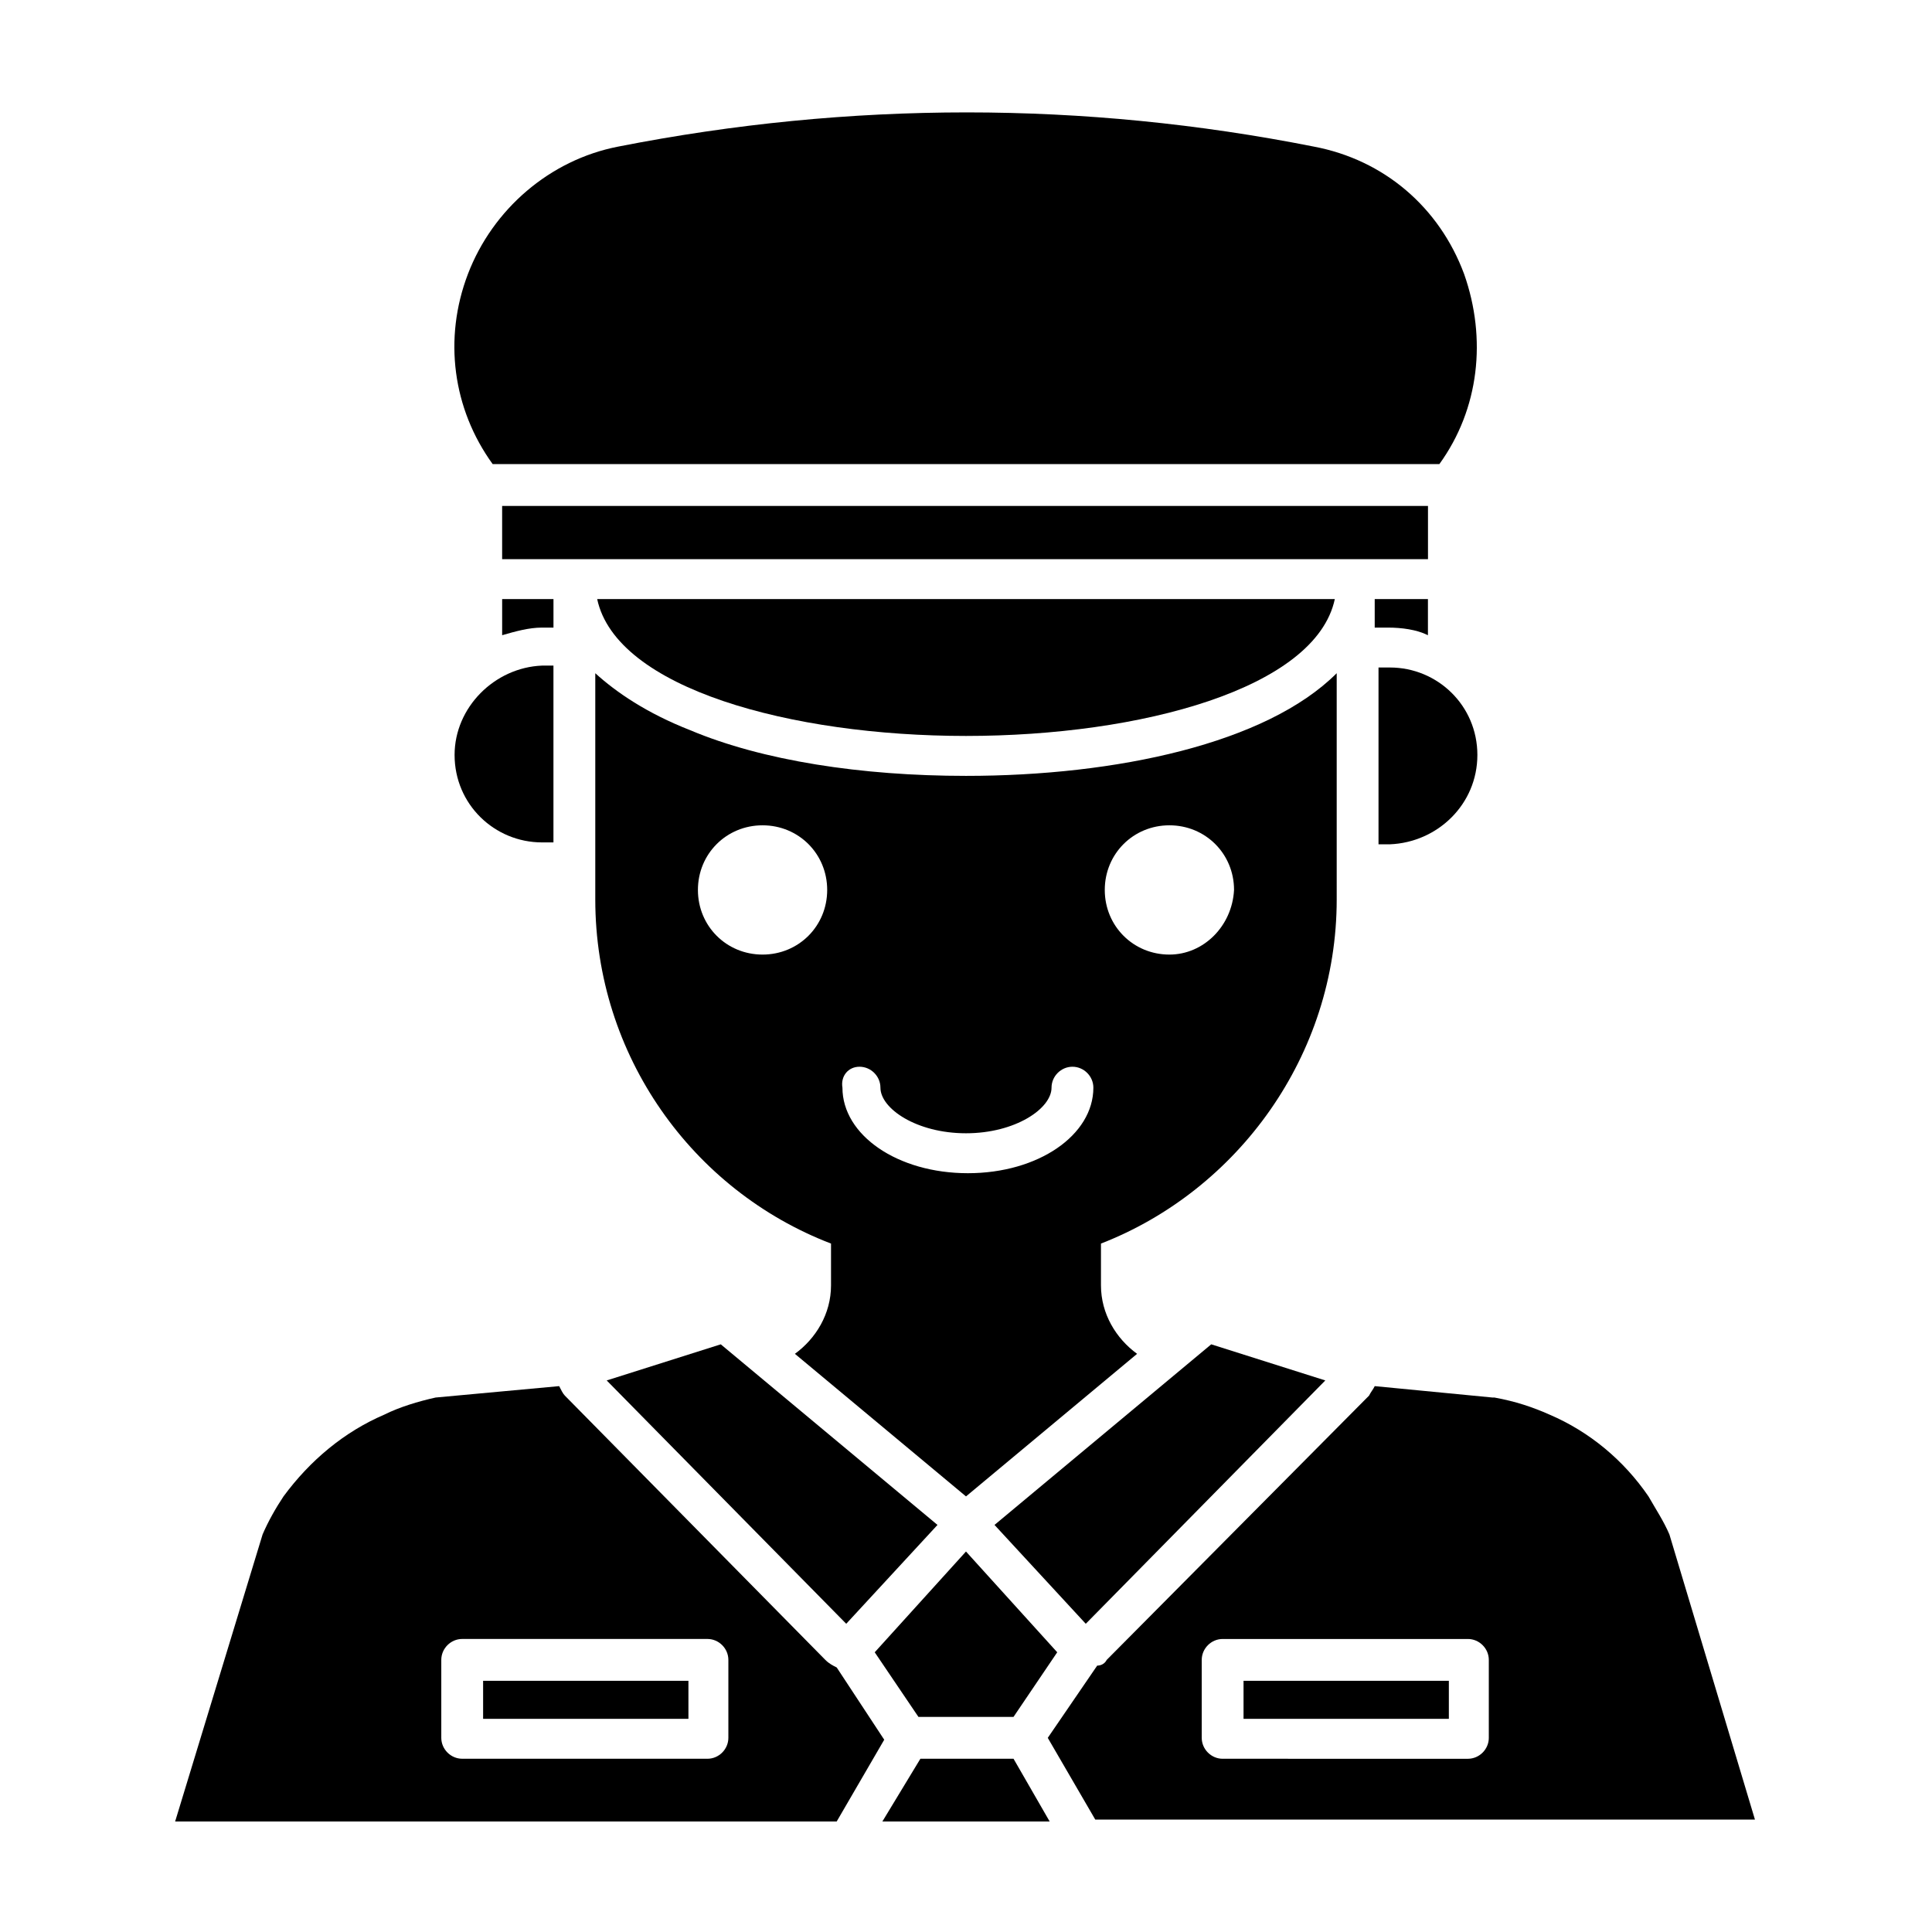
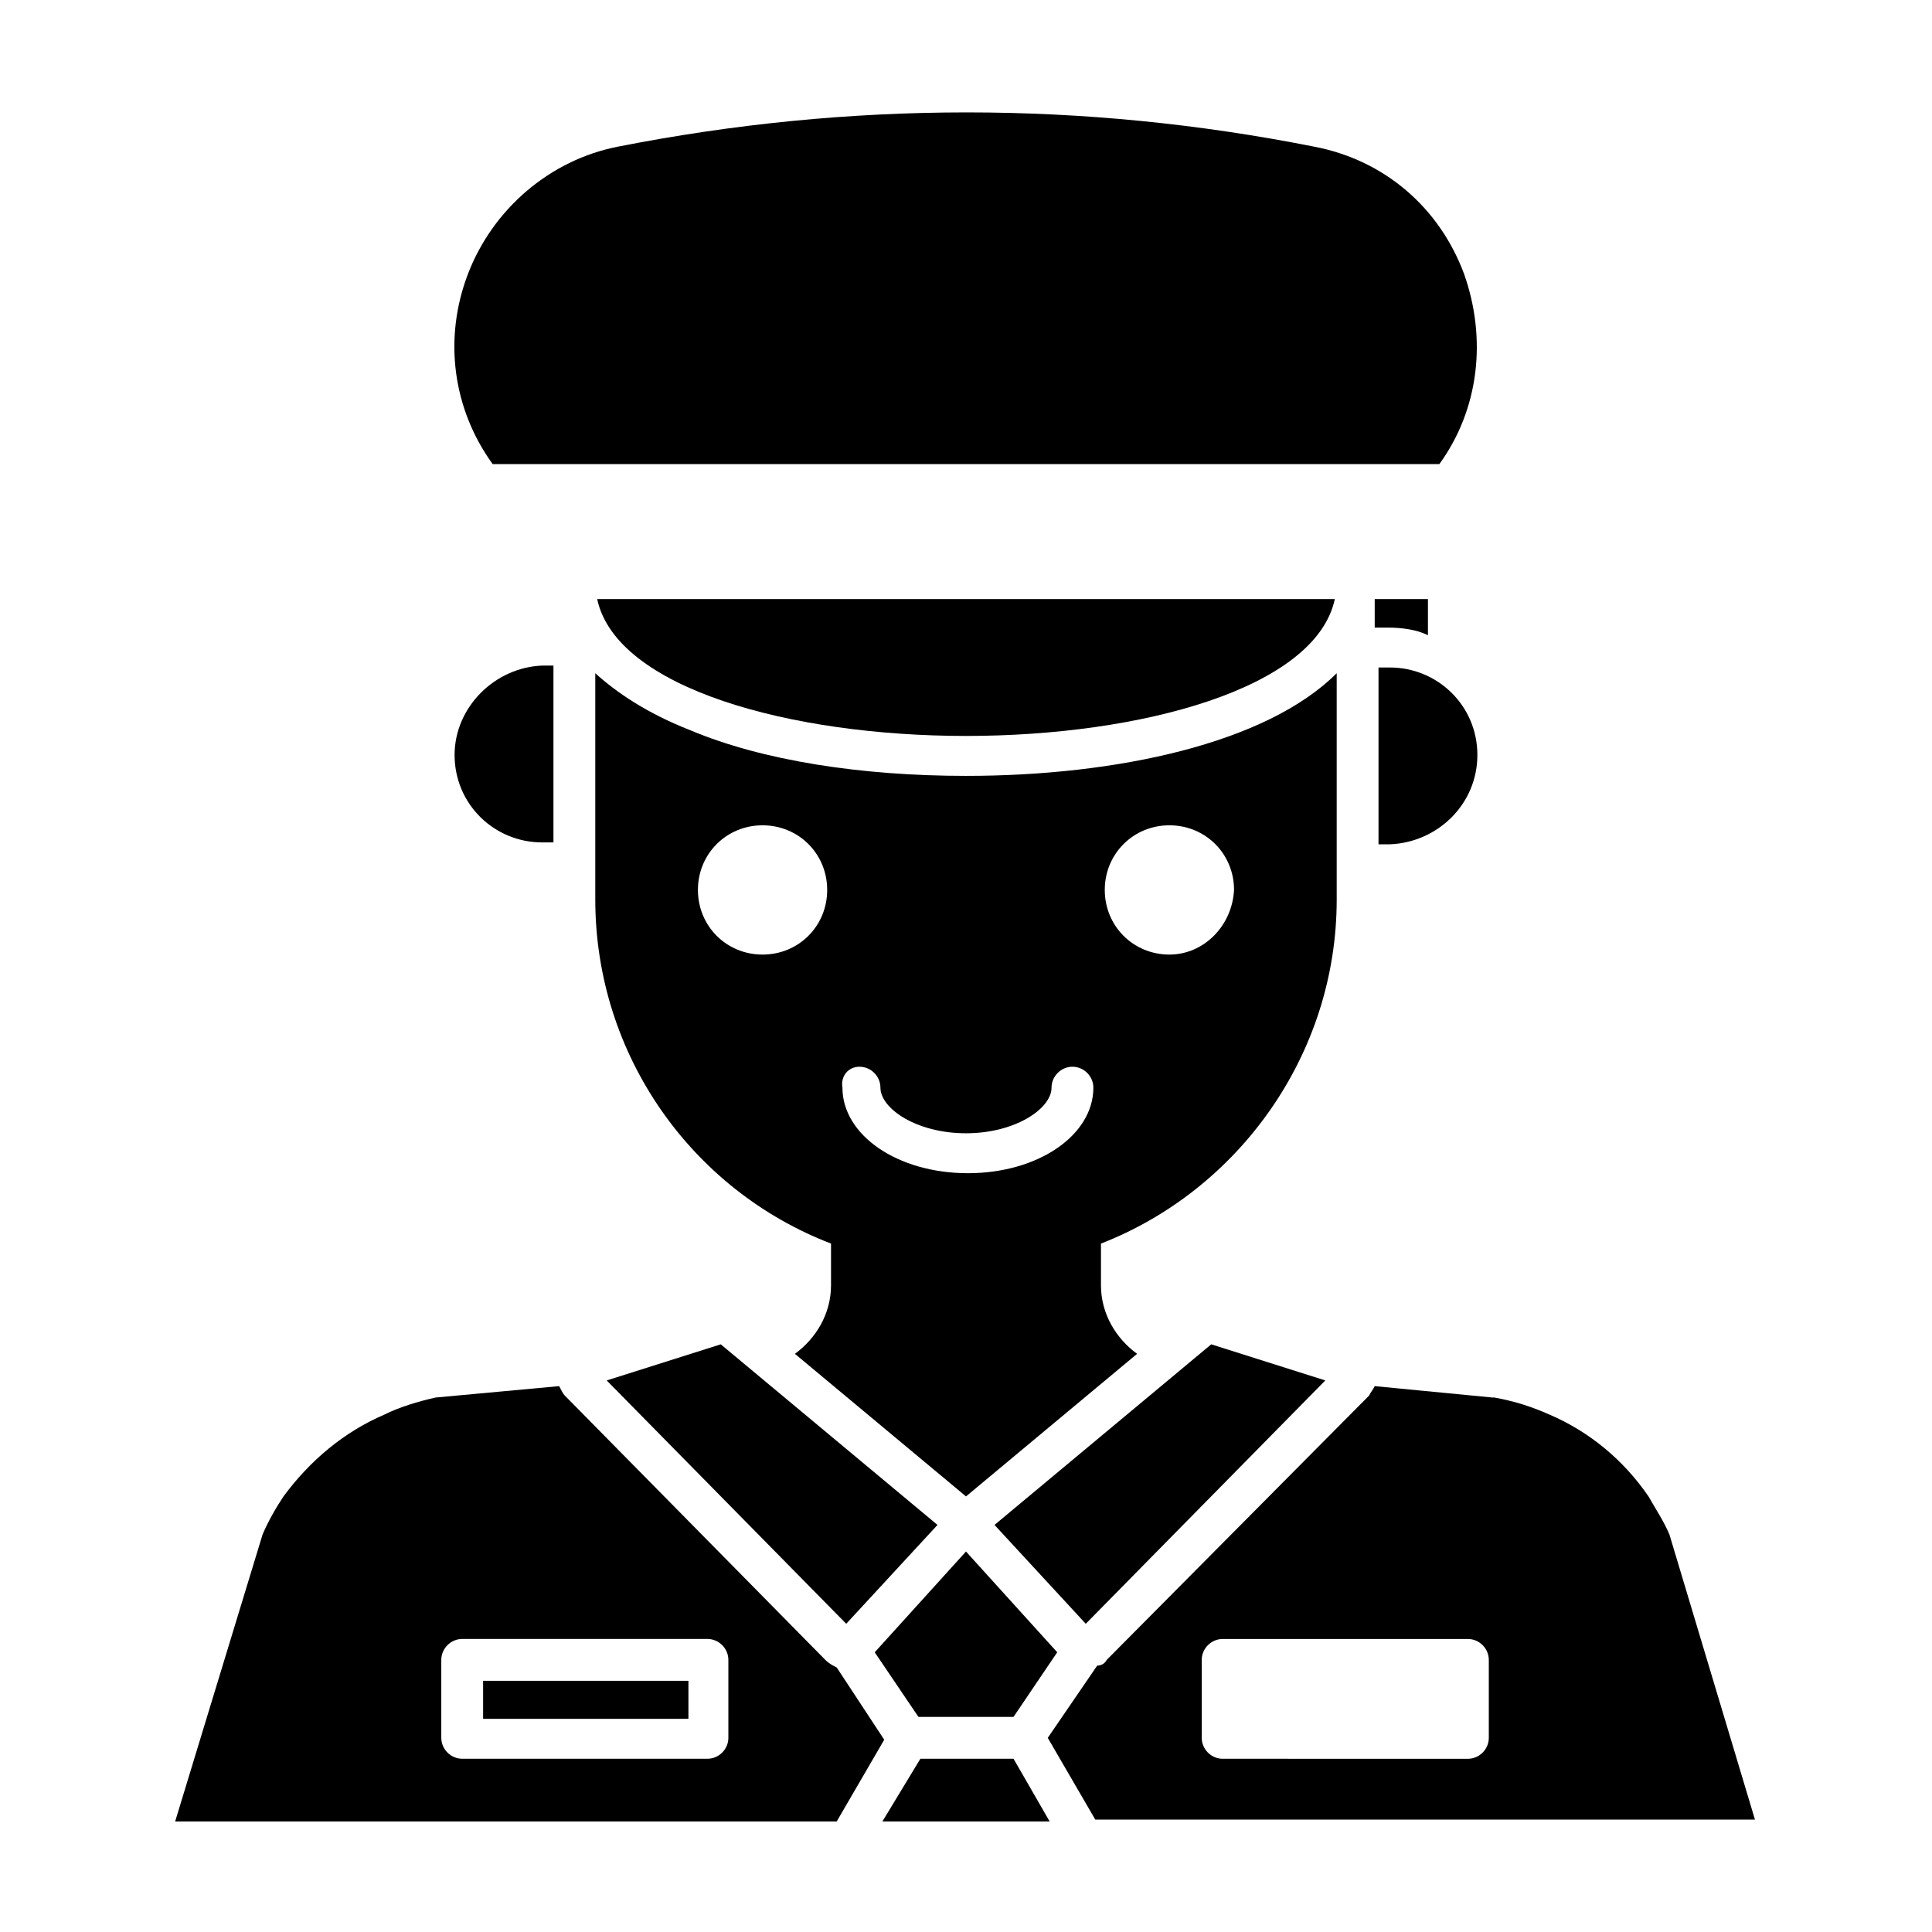
<svg xmlns="http://www.w3.org/2000/svg" fill="#000000" width="800px" height="800px" version="1.1" viewBox="144 144 512 512">
  <g>
    <path d="m498.24 372.79v-50.383c-18.641 18.645-58.441 27.207-98.242 27.207-27.711 0-53.906-4.031-73.051-12.09-11.586-4.535-19.648-10.078-25.191-15.113v59.957c0 41.312 25.695 77.082 62.473 91.191v11.082c0 7.559-4.031 14.105-9.574 18.137l45.344 37.785 45.344-37.785c-5.543-4.031-9.574-10.578-9.574-18.137v-11.082c36.273-14.105 62.473-49.879 62.473-91.191zm-126.46 53.906c3.023 0 5.543 2.519 5.543 5.543 0 5.543 9.574 12.09 22.672 12.09s22.672-6.551 22.672-12.09c0-3.023 2.519-5.543 5.543-5.543 3.023 0 5.543 2.519 5.543 5.543 0 12.594-14.609 22.672-33.25 22.672-18.641 0-33.25-10.078-33.25-22.672-0.512-3.023 1.504-5.543 4.527-5.543zm-25.695-29.723c-9.574 0-17.129-7.559-17.129-17.129 0-9.574 7.559-17.129 17.129-17.129 9.574 0 17.129 7.559 17.129 17.129 0 9.57-7.555 17.129-17.129 17.129zm107.82 0c-9.574 0-17.129-7.559-17.129-17.129 0-9.574 7.559-17.129 17.129-17.129 9.574 0 17.129 7.559 17.129 17.129-0.504 9.57-8.059 17.129-17.129 17.129z" />
-     <path d="m291.18 302.76h-14.105v9.574c3.527-1.008 7.055-2.016 10.578-2.016h3.023v-7.559z" />
    <path d="m497.74 302.76h-195.48c5.039 23.68 51.387 36.273 97.738 36.273 46.352 0.004 92.703-12.594 97.742-36.273z" />
-     <path d="m277.07 278.08h245.36v14.105h-245.36z" />
    <path d="m304.78 509.83 63.48 64.488 24.184-26.199-57.434-47.859z" />
    <path d="m495.22 509.83-30.23-9.57-57.434 47.859 24.184 26.199z" />
    <path d="m412.59 599 11.586-17.129-24.18-26.703-24.184 26.703 11.586 17.129z" />
-     <path d="m473.55 589.43h54.41v10.078h-54.41z" />
    <path d="m365.74 585.9c-1.008-0.504-2.016-1.008-3.023-2.016l-69.02-70.027c-0.504-0.504-1.008-1.512-1.512-2.519l-32.746 3.023c-4.535 1.008-9.574 2.519-13.602 4.535-10.578 4.535-19.648 12.09-26.703 21.664-2.016 3.023-4.031 6.551-5.543 10.078l-23.176 76.07h175.32l12.594-21.664zm-28.715 18.645c0 3.023-2.519 5.543-5.543 5.543l-64.992-0.004c-3.023 0-5.543-2.519-5.543-5.543v-20.656c0-3.023 2.519-5.543 5.543-5.543h64.992c3.023 0 5.543 2.519 5.543 5.543z" />
    <path d="m387.91 610.09-10.074 16.625h44.336l-9.574-16.625z" />
    <path d="m525.45 266.99c10.578-14.609 12.594-33.25 6.551-50.383-6.551-17.633-21.16-30.23-39.801-33.754-60.961-12.09-122.93-12.09-184.39 0-18.137 3.527-33.25 16.625-39.801 33.754s-4.031 35.77 6.551 50.383z" />
    <path d="m264.47 344.07c0 13.098 10.578 23.176 23.176 23.176h3.023v-46.855h-3.023c-12.594 0.508-23.176 11.086-23.176 23.68z" />
    <path d="m511.84 310.32c3.527 0 7.559 0.504 10.578 2.016v-9.574h-14.105v7.559z" />
    <path d="m586.41 550.64c-1.512-3.527-3.527-6.551-5.543-10.078-6.551-9.574-15.617-17.129-26.199-21.664-4.535-2.016-9.07-3.527-14.609-4.535h-0.504l-31.234-3.023c-0.504 1.008-1.008 1.512-1.512 2.519l-69.523 70.035c-0.504 1.008-1.512 1.512-2.519 1.512l-13.098 19.145 12.594 21.664h174.82zm-47.859 53.91c0 3.023-2.519 5.543-5.543 5.543l-64.992-0.004c-3.023 0-5.543-2.519-5.543-5.543v-20.656c0-3.023 2.519-5.543 5.543-5.543h64.992c3.023 0 5.543 2.519 5.543 5.543z" />
    <path d="m535.52 344.07c0-13.098-10.578-23.176-23.176-23.176h-3.023v46.855h3.023c12.594-0.504 23.176-10.578 23.176-23.68z" />
    <path d="m272.03 589.43h54.41v10.078h-54.41z" />
  </g>
</svg>